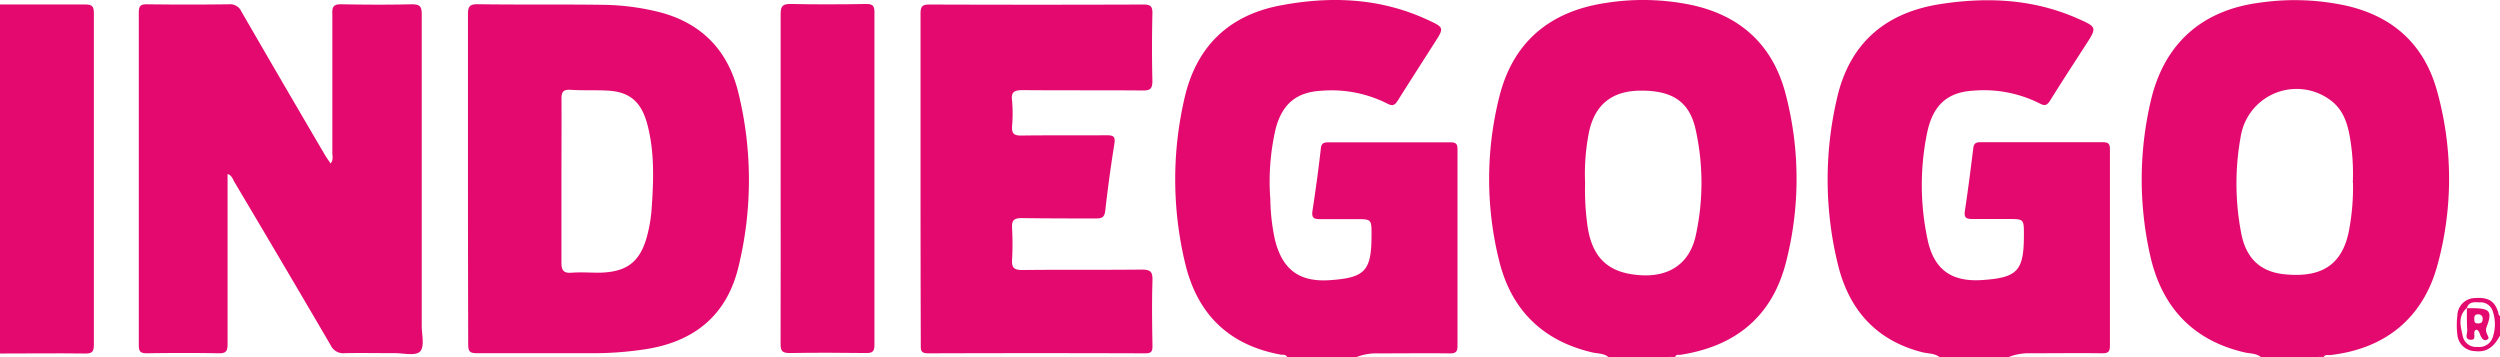
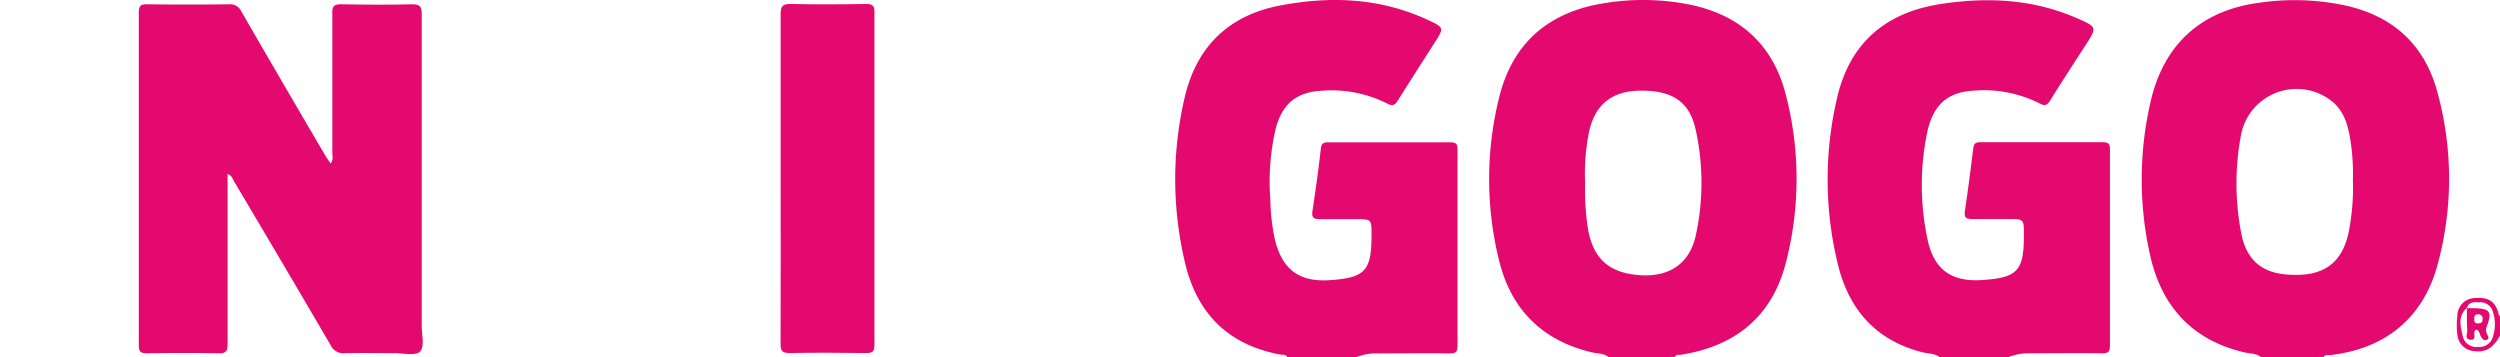
<svg xmlns="http://www.w3.org/2000/svg" viewBox="0 0 408.32 58.33">
  <defs>
    <style>.cls-1{fill:#E3096F;}</style>
  </defs>
  <title>indiegogo_1</title>
  <g id="Calque_2" data-name="Calque 2">
    <g id="Layer_3" data-name="Layer 3">
      <path class="cls-1" d="M369.28,58.33c-.77-.65-1.77-.56-2.66-.77-8.68-2-13.71-7.66-15.51-16.17a56.38,56.38,0,0,1,.24-25.19c2.22-9.15,8.36-14.56,17.72-15.76A39.48,39.48,0,0,1,383.52,1c7.56,1.82,12.51,6.47,14.54,13.94a53.26,53.26,0,0,1,.07,28.26C395.77,52,389.51,57,380.53,58c-.35,0-.77-.12-1,.3Zm15-28.5a34.89,34.89,0,0,0-.32-6.42c-.39-2.73-1-5.39-3.43-7.12a9.24,9.24,0,0,0-14.48,5.59,42.8,42.8,0,0,0,0,16.19c.77,4.08,3.08,6.3,7,6.72,5.82.6,9.62-1.24,10.68-7.54A37.85,37.85,0,0,0,384.31,29.83Z" />
      <path class="cls-1" d="M262.72,58.33c-.77-.65-1.77-.56-2.66-.77-8-1.87-13.14-6.84-15.15-14.75a55.16,55.16,0,0,1-.1-26.72C247,6.93,253.07,1.85,262.28.48a38.73,38.73,0,0,1,13.83.3c8.17,1.71,13.5,6.61,15.56,14.68a54.63,54.63,0,0,1,0,27.5c-2.3,8.85-8.36,13.65-17.28,15-.29,0-.66-.09-.79.34Zm-3.83-28.4a41.22,41.22,0,0,0,.32,6.42c.59,5.09,2.85,7.73,7.21,8.43,5.54.9,9.43-1.27,10.54-6.29a40.24,40.24,0,0,0,0-17.27c-1-4.66-3.88-6.51-9.23-6.41-4.5.08-7.25,2.32-8.2,6.75A35.12,35.12,0,0,0,258.89,29.93Z" />
      <path class="cls-1" d="M210.24,58.33c-.24-.5-.74-.35-1.12-.42-8.48-1.57-13.6-6.67-15.56-14.94a58.71,58.71,0,0,1-.1-26.92C195.36,7.7,200.6,2.52,209.07.9c8.22-1.57,16.32-1.26,24.08,2.33,2.75,1.27,2.74,1.29,1.14,3.78-2,3.13-4,6.25-6,9.42-.51.82-.89.92-1.74.47a20.23,20.23,0,0,0-10.69-2.08c-4.07.21-6.42,2.11-7.5,6.17a38.28,38.28,0,0,0-.88,11.59,33.25,33.25,0,0,0,.77,6.65c1.22,4.83,4,6.86,8.92,6.53,5.8-.39,6.84-1.51,6.84-7.39,0-2.58,0-2.58-2.6-2.58-1.92,0-3.84,0-5.76,0-1,0-1.46-.15-1.29-1.33.52-3.42,1-6.85,1.38-10.29.09-.77.5-.92,1.18-.92,6.67,0,13.33,0,20,0,1,0,1.14.38,1.13,1.24q0,16,0,32c0,1-.33,1.24-1.28,1.23-3.89-.05-7.78,0-11.67,0a9,9,0,0,0-3.66.64Z" />
      <path class="cls-1" d="M316.8,58.33c-.84-.65-1.89-.56-2.84-.8-7.53-1.92-11.95-6.92-13.76-14.26A58.27,58.27,0,0,1,300,16.2c2-9,7.8-14.12,16.9-15.53C324.56-.52,332.07-.17,339.28,3c3.25,1.43,3.24,1.45,1.33,4.41s-3.9,6-5.76,9c-.52.83-.9.92-1.74.47a20.22,20.22,0,0,0-10.68-2.08c-4.34.22-6.78,2.32-7.72,7.1a42.49,42.49,0,0,0,.13,17.29c1.05,4.88,3.93,6.88,8.89,6.55,5.81-.39,6.83-1.49,6.83-7.38,0-2.59,0-2.59-2.59-2.59-1.92,0-3.84,0-5.76,0-1,0-1.47-.13-1.29-1.32.52-3.42.95-6.85,1.38-10.29.09-.76.48-.94,1.17-.93,6.67,0,13.33,0,20,0,1,0,1.15.37,1.14,1.23q0,16,0,32c0,1-.31,1.25-1.27,1.24-3.89-.05-7.78,0-11.67,0a9,9,0,0,0-3.67.64Z" />
-       <path class="cls-1" d="M0,.73c4.64,0,9.27,0,13.91,0,1.1,0,1.43.28,1.42,1.41q0,27.09,0,54.19c0,1.14-.32,1.42-1.42,1.41-4.64-.06-9.27,0-13.91,0Z" />
      <path class="cls-1" d="M408.32,54.81c-.87,1.61-2,2.8-4.06,2.54a2.94,2.94,0,0,1-2.9-2.66,12.85,12.85,0,0,1,0-3.16,2.91,2.91,0,0,1,2.86-2.85c2.16-.16,3.21.46,3.8,2.29.08.24,0,.54.34.64Zm-5.43-4.5c-1.52,1.37-1,3-.64,4.65a2.23,2.23,0,0,0,2.4,1.7,2.3,2.3,0,0,0,2.49-1.59,6.63,6.63,0,0,0,0-4.22,2.07,2.07,0,0,0-2.06-1.47c-.85,0-1.85-.23-2.19,1Z" />
      <path class="cls-1" d="M54,26.7c.49-.6.28-1.2.28-1.76,0-7.57,0-15.14,0-22.7C54.21.9,54.68.68,55.86.7c3.78.07,7.57.09,11.35,0,1.31,0,1.68.29,1.67,1.64,0,17,0,33.91,0,50.86,0,1.43.49,3.33-.24,4.17s-2.8.28-4.27.31c-2.66,0-5.33-.05-8,0A2.28,2.28,0,0,1,54,56.37Q46.18,43,38.26,29.68c-.25-.43-.36-1-1.09-1.27V30c0,8.74,0,17.49,0,26.23,0,1.22-.34,1.5-1.51,1.47-3.89-.07-7.78-.06-11.67,0-1.06,0-1.32-.29-1.32-1.33q0-27.18,0-54.37C22.69.93,23,.69,24,.7q6.71.09,13.43,0a2,2,0,0,1,2,1.19q6.79,11.75,13.66,23.45C53.37,25.79,53.66,26.22,54,26.7Z" />
-       <path class="cls-1" d="M76.43,29.26c0-9,0-17.91,0-26.87,0-1.26.2-1.72,1.61-1.7,6.88.1,13.75,0,20.63.1a39.41,39.41,0,0,1,8.23,1c7.32,1.63,11.95,6.14,13.7,13.37a59.76,59.76,0,0,1,0,28.48c-1.92,7.92-7.29,12.21-15.26,13.41a56.2,56.2,0,0,1-8.6.64c-6.29,0-12.58,0-18.87,0-1.13,0-1.4-.32-1.4-1.42C76.45,47.28,76.43,38.27,76.43,29.26Zm15.27.36c0,4.42,0,8.85,0,13.27,0,1.35.4,1.75,1.71,1.65,1.48-.11,3,0,4.47,0,4.55-.09,6.73-1.78,7.86-6.19a24.34,24.34,0,0,0,.69-4.24c.33-4.73.51-9.48-.79-14.12-1-3.44-2.88-5-6.39-5.19-2-.11-4,0-6.06-.13-1.27-.08-1.5.42-1.48,1.56C91.73,20.67,91.7,25.15,91.7,29.62Z" />
-       <path class="cls-1" d="M150.35,29.22c0-9,0-18,0-27,0-1.22.33-1.49,1.51-1.48q17.43.06,34.87,0c1.21,0,1.52.3,1.49,1.49-.08,3.68-.09,7.36,0,11,0,1.32-.4,1.56-1.61,1.55-6.51-.06-13,0-19.52-.06-1.33,0-2,.22-1.79,1.72a24.08,24.08,0,0,1,0,4.16c-.08,1.16.26,1.56,1.49,1.54,4.64-.07,9.28,0,13.92-.05,1.08,0,1.5.15,1.3,1.39q-.87,5.44-1.49,10.92c-.12,1.08-.54,1.29-1.51,1.28-4.05,0-8.11,0-12.16-.06-1.35,0-1.61.47-1.55,1.66a45.85,45.85,0,0,1,0,5.11c-.08,1.32.31,1.72,1.67,1.71,6.51-.07,13,0,19.52-.07,1.43,0,1.78.37,1.74,1.77-.11,3.57-.06,7.14,0,10.71,0,.87-.18,1.2-1.13,1.2q-17.76-.06-35.52,0c-1.27,0-1.19-.62-1.19-1.46Q150.35,42.73,150.35,29.22Z" />
      <path class="cls-1" d="M127.5,29c0-8.9,0-17.8,0-26.7,0-1.36.38-1.67,1.69-1.65,4.1.09,8.2.07,12.31,0,1,0,1.33.28,1.32,1.33q0,27.18,0,54.36c0,1.06-.32,1.33-1.34,1.32-4.16-.06-8.32-.07-12.48,0-1.19,0-1.52-.29-1.51-1.5C127.52,47.16,127.5,38.1,127.5,29Z" />
      <path class="cls-1" d="M402.86,50.34h.95c2.91,0,3.31.52,2.27,3.2a1.41,1.41,0,0,0,.12,1c.09.32.49.7,0,.94s-.78-.12-1-.54-.23-.82-.62-1.07a.37.37,0,0,0-.15,0c-.08,0-.18.09-.22.16-.31.47.35,1.53-.7,1.46s-.5-1-.54-1.54c-.08-1.22-.05-2.44-.06-3.66Zm2.62,1.8a.68.68,0,0,0-.74-.8c-.5,0-.63.26-.62.69s0,.77.52.79S405.47,52.71,405.48,52.14Z" />
    </g>
  </g>
</svg>